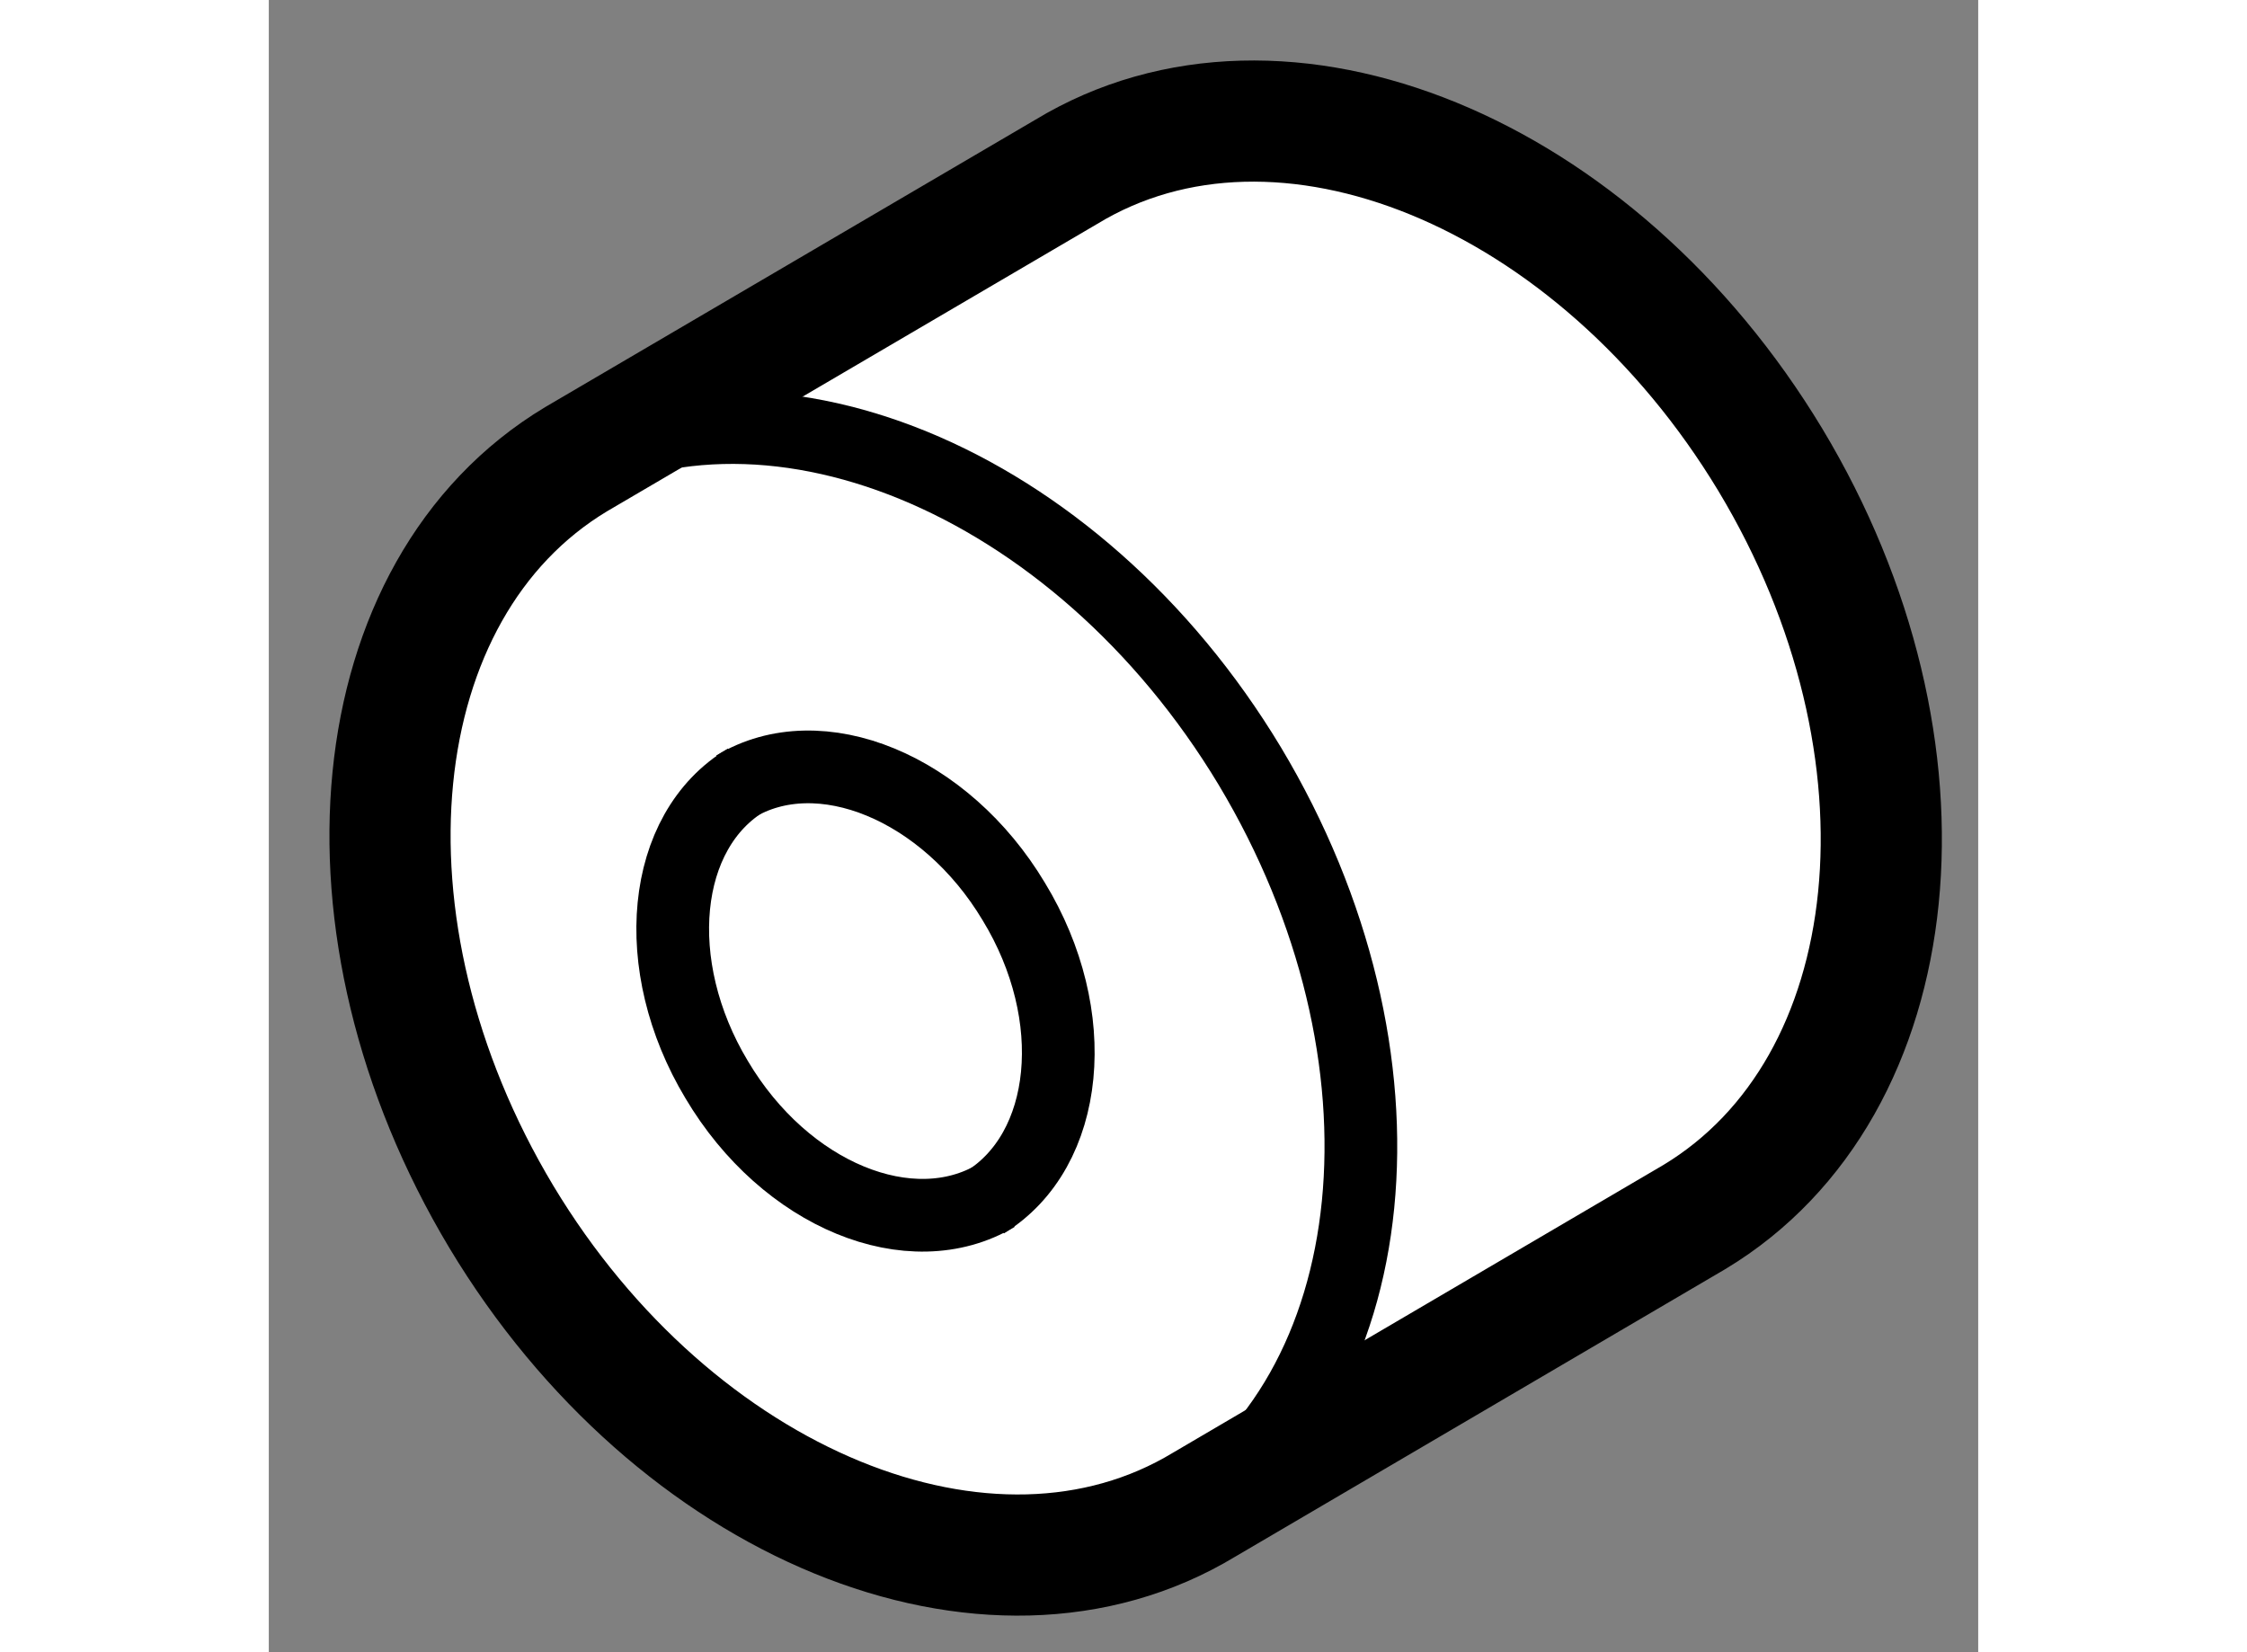
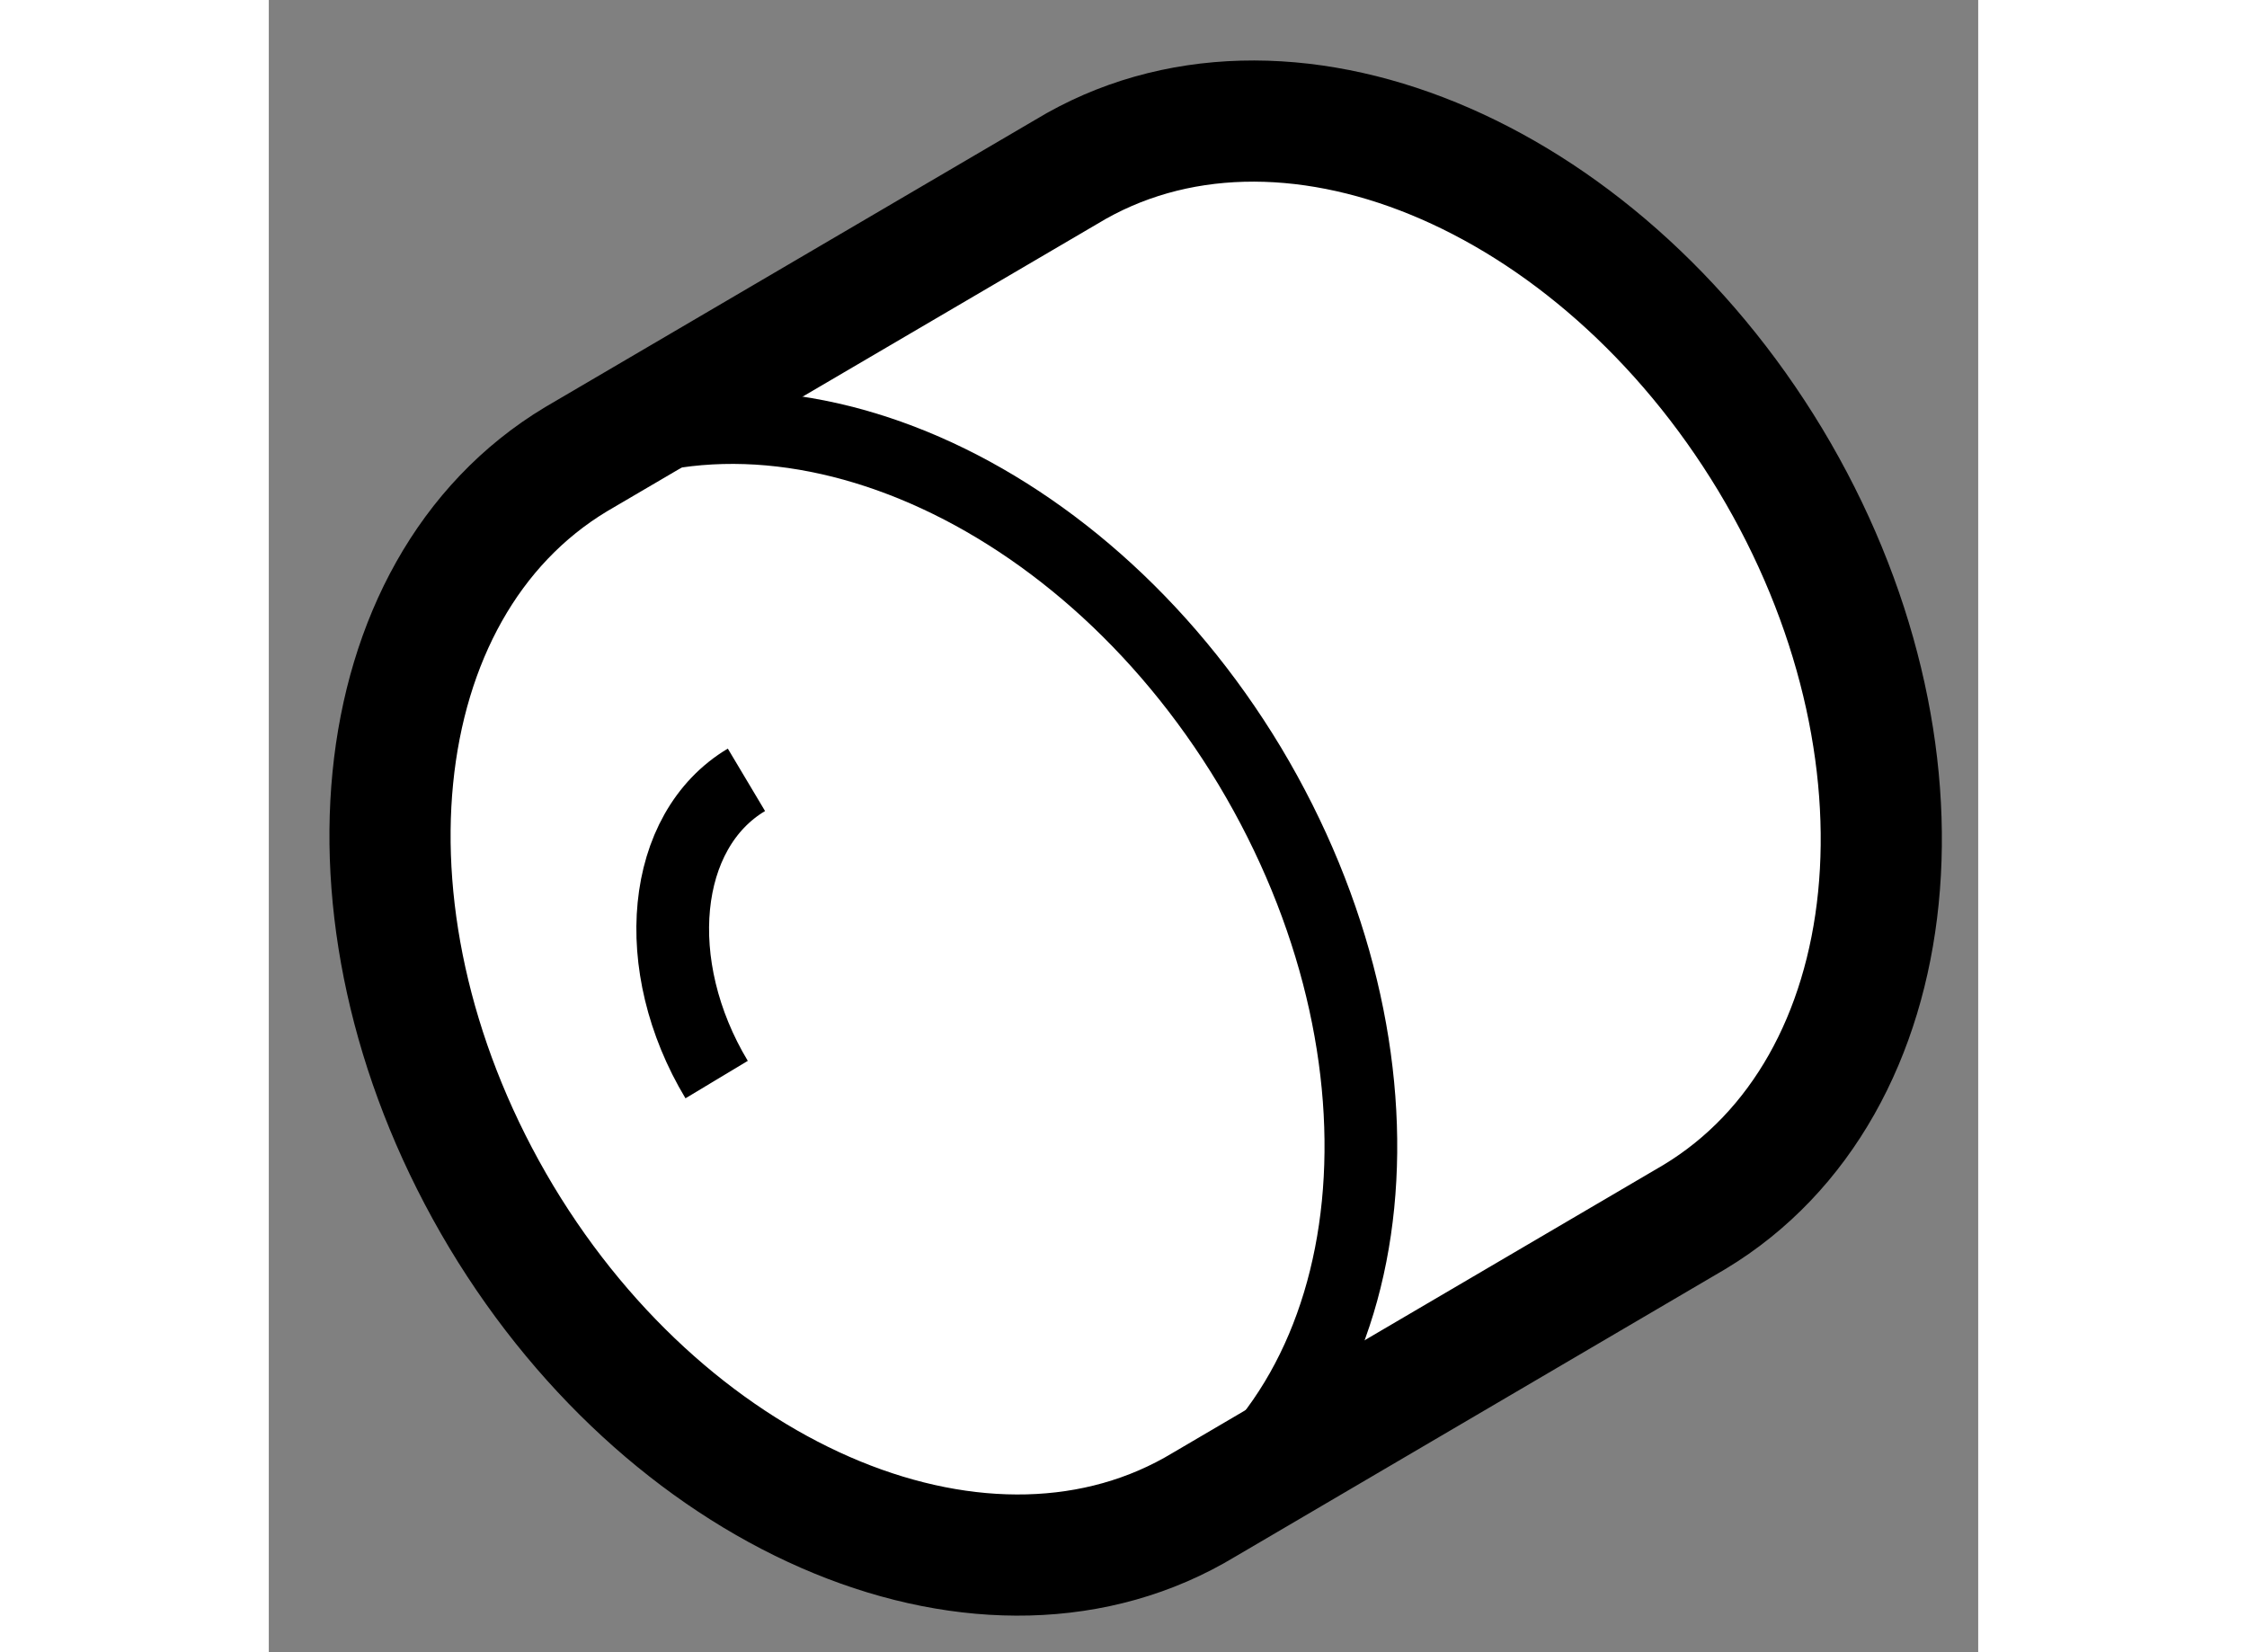
<svg xmlns="http://www.w3.org/2000/svg" version="1.1" x="0px" y="0px" width="244.8px" height="180px" viewBox="95.305 153.466 7.054 6.818" enable-background="new 0 0 244.8 180" xml:space="preserve">
  <rect x="95.305" y="153.466" width="7.054" height="6.818" fill="#808080" stroke="none" />
  <g>
    <path fill="#FFFFFF" stroke="#000000" stroke-width="0.5" d="M96.573,155.361c-0.888,0.534-1.026,1.93-0.308,3.127     c0.714,1.187,2.014,1.723,2.9,1.187l2.023-1.187c0.889-0.536,1.031-1.932,0.313-3.125c-0.719-1.191-2.018-1.726-2.905-1.188     L96.573,155.361z" />
    <path fill="none" stroke="#000000" stroke-width="0.3" d="M99.043,159.75c0.888-0.534,1.027-1.927,0.31-3.123     c-0.716-1.189-2.018-1.724-2.905-1.189" />
-     <path fill="none" stroke="#000000" stroke-width="0.3" d="M98.26,158.428c0.35-0.215,0.406-0.771,0.119-1.242     c-0.282-0.471-0.801-0.685-1.15-0.474" />
-     <path fill="none" stroke="#000000" stroke-width="0.3" d="M97.276,156.684c-0.352,0.21-0.406,0.766-0.123,1.237     c0.284,0.479,0.802,0.688,1.153,0.479" />
+     <path fill="none" stroke="#000000" stroke-width="0.3" d="M97.276,156.684c-0.352,0.21-0.406,0.766-0.123,1.237     " />
  </g>
</svg>